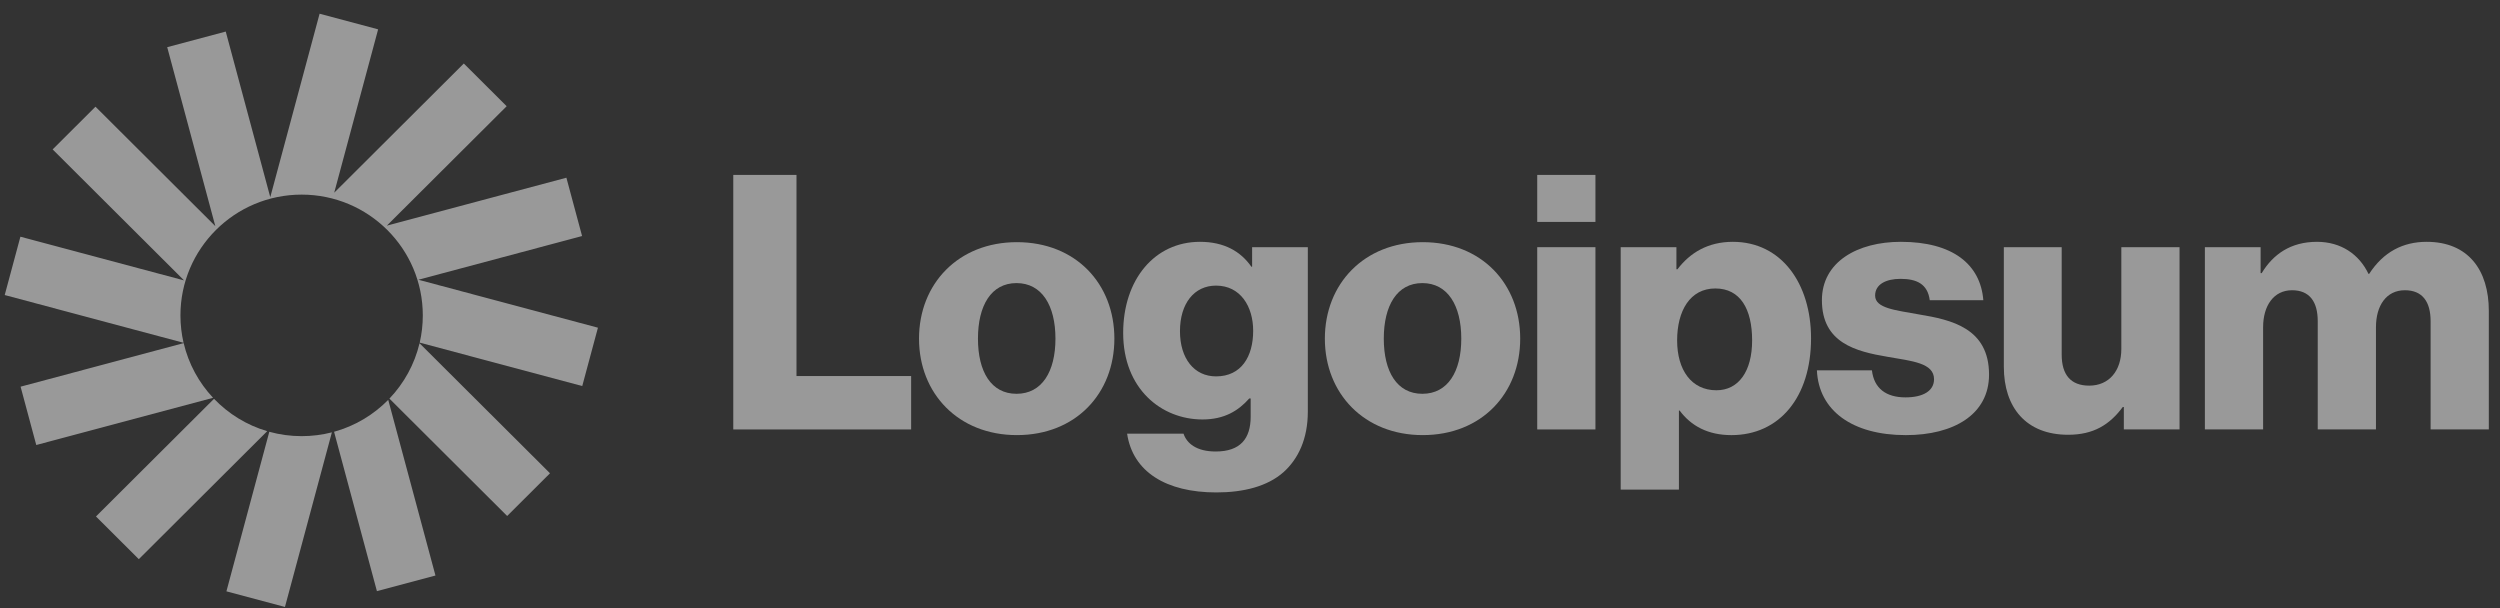
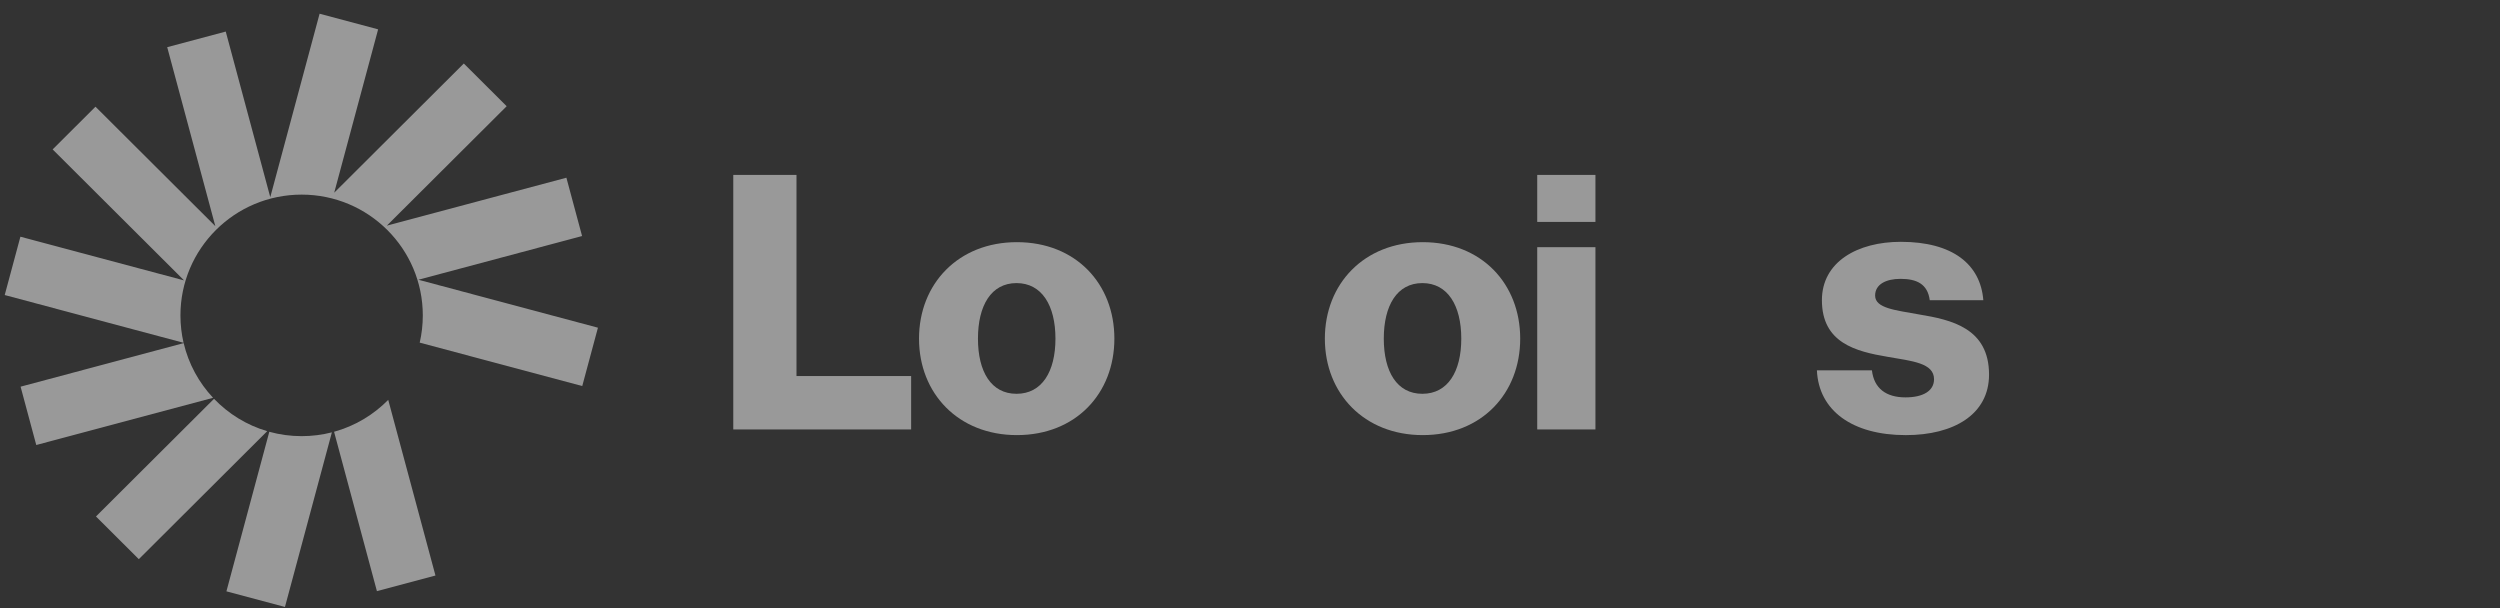
<svg xmlns="http://www.w3.org/2000/svg" width="148" height="36" viewBox="0 0 148 36" fill="none">
  <rect x="0" y="0" width="148" height="36" fill="#333333" stroke="none" />
  <g clip-path="url(#clip0_567_2229)">
    <path d="M43.41 25.423H53.939V22.262H47.152V10.355H43.41V25.423Z" fill="white" fill-opacity="0.5" />
    <path d="M60.178 23.313C58.677 23.313 57.895 22.007 57.895 20.047C57.895 18.087 58.677 16.759 60.178 16.759C61.679 16.759 62.483 18.087 62.483 20.047C62.483 22.007 61.679 23.313 60.178 23.313ZM60.199 25.758C63.688 25.758 65.971 23.292 65.971 20.047C65.971 16.802 63.688 14.336 60.199 14.336C56.732 14.336 54.406 16.802 54.406 20.047C54.406 23.292 56.732 25.758 60.199 25.758Z" fill="white" fill-opacity="0.5" />
-     <path d="M72.01 29.152C73.617 29.152 75.034 28.794 75.985 27.951C76.852 27.171 77.423 25.991 77.423 24.368V14.633H74.125V15.791H74.082C73.448 14.885 72.476 14.316 71.038 14.316C68.353 14.316 66.492 16.55 66.492 19.711C66.492 23.02 68.754 24.832 71.186 24.832C72.497 24.832 73.321 24.305 73.956 23.589H74.04V24.663C74.04 25.97 73.427 26.729 71.968 26.729C70.826 26.729 70.256 26.244 70.065 25.675H66.725C67.063 27.93 69.029 29.152 72.01 29.152ZM71.989 22.282C70.7 22.282 69.854 21.228 69.854 19.606C69.854 17.962 70.7 16.908 71.989 16.908C73.427 16.908 74.188 18.131 74.188 19.585C74.188 21.102 73.49 22.282 71.989 22.282Z" fill="white" fill-opacity="0.5" />
    <path d="M84.204 23.313C82.703 23.313 81.92 22.007 81.92 20.047C81.92 18.087 82.703 16.759 84.204 16.759C85.705 16.759 86.508 18.087 86.508 20.047C86.508 22.007 85.705 23.313 84.204 23.313ZM84.225 25.758C87.713 25.758 89.996 23.292 89.996 20.047C89.996 16.802 87.713 14.336 84.225 14.336C80.757 14.336 78.432 16.802 78.432 20.047C78.432 23.292 80.757 25.758 84.225 25.758Z" fill="white" fill-opacity="0.5" />
    <path d="M91.004 25.423H94.45V14.633H91.004V25.423ZM91.004 13.137H94.45V10.355H91.004V13.137Z" fill="white" fill-opacity="0.5" />
-     <path d="M95.945 28.983H99.392V24.305H99.434C100.11 25.211 101.104 25.759 102.5 25.759C105.333 25.759 107.214 23.525 107.214 20.027C107.214 16.782 105.46 14.316 102.584 14.316C101.104 14.316 100.047 14.97 99.307 15.939H99.244V14.633H95.945V28.983ZM101.612 23.104C100.132 23.104 99.286 21.903 99.286 20.154C99.286 18.405 100.047 17.077 101.548 17.077C103.028 17.077 103.726 18.299 103.726 20.154C103.726 21.987 102.922 23.104 101.612 23.104Z" fill="white" fill-opacity="0.5" />
    <path d="M112.825 25.759C115.658 25.759 117.751 24.537 117.751 22.177C117.751 19.416 115.51 18.931 113.607 18.615C112.233 18.363 111.007 18.257 111.007 17.498C111.007 16.824 111.662 16.508 112.508 16.508C113.459 16.508 114.115 16.803 114.242 17.772H117.413C117.244 15.644 115.595 14.316 112.529 14.316C109.971 14.316 107.857 15.496 107.857 17.772C107.857 20.301 109.865 20.807 111.747 21.123C113.185 21.376 114.495 21.481 114.495 22.451C114.495 23.146 113.84 23.525 112.804 23.525C111.662 23.525 110.943 22.999 110.817 21.924H107.561C107.666 24.305 109.654 25.759 112.825 25.759Z" fill="white" fill-opacity="0.5" />
-     <path d="M122.433 25.738C123.934 25.738 124.885 25.148 125.668 24.095H125.731V25.422H129.029V14.633H125.583V20.66C125.583 21.945 124.864 22.83 123.68 22.83C122.581 22.83 122.052 22.177 122.052 20.997V14.633H118.627V21.713C118.627 24.116 119.938 25.738 122.433 25.738Z" fill="white" fill-opacity="0.5" />
-     <path d="M130.529 25.422H133.976V19.374C133.976 18.088 134.61 17.182 135.688 17.182C136.724 17.182 137.21 17.857 137.21 19.016V25.422H140.657V19.374C140.657 18.088 141.27 17.182 142.369 17.182C143.405 17.182 143.892 17.857 143.892 19.016V25.422H147.338V18.405C147.338 15.981 146.112 14.316 143.659 14.316C142.264 14.316 141.101 14.906 140.255 16.213H140.213C139.663 15.054 138.585 14.316 137.168 14.316C135.604 14.316 134.568 15.054 133.891 16.171H133.828V14.633H130.529V25.422Z" fill="white" fill-opacity="0.5" />
    <path d="M22.385 1.738L18.92 0.812L16 11.674L13.364 1.868L9.899 2.793L12.747 13.387L5.653 6.317L3.117 8.845L10.898 16.601L1.208 14.013L0.279 17.466L10.867 20.294C10.746 19.773 10.682 19.23 10.682 18.672C10.682 14.723 13.894 11.521 17.856 11.521C21.818 11.521 25.03 14.723 25.03 18.672C25.03 19.226 24.967 19.766 24.847 20.284L34.469 22.854L35.398 19.4L24.768 16.561L34.459 13.973L33.53 10.52L22.901 13.358L29.995 6.288L27.458 3.76L19.785 11.408L22.385 1.738Z" fill="white" fill-opacity="0.5" />
-     <path d="M24.837 20.32C24.54 21.572 23.913 22.697 23.053 23.598L30.024 30.546L32.56 28.018L24.837 20.32Z" fill="white" fill-opacity="0.5" />
-     <path d="M22.983 23.672C22.112 24.558 21.012 25.22 19.777 25.561L22.314 34.996L25.779 34.071L22.983 23.672Z" fill="white" fill-opacity="0.5" />
+     <path d="M22.983 23.672C22.112 24.558 21.012 25.22 19.777 25.561L22.314 34.996L25.779 34.071L22.983 23.672" fill="white" fill-opacity="0.5" />
    <path d="M19.648 25.595C19.075 25.742 18.475 25.82 17.857 25.82C17.194 25.82 16.552 25.73 15.943 25.562L13.404 35.007L16.869 35.932L19.648 25.595Z" fill="white" fill-opacity="0.5" />
    <path d="M15.819 25.526C14.604 25.169 13.523 24.498 12.67 23.609L5.682 30.575L8.218 33.103L15.819 25.526Z" fill="white" fill-opacity="0.5" />
    <path d="M12.613 23.549C11.774 22.654 11.163 21.545 10.873 20.312L1.219 22.891L2.147 26.344L12.613 23.549Z" fill="white" fill-opacity="0.5" />
  </g>
  <defs>
    <clipPath id="clip0_567_2229">
      <rect width="148" height="36" fill="white" />
    </clipPath>
  </defs>
</svg>